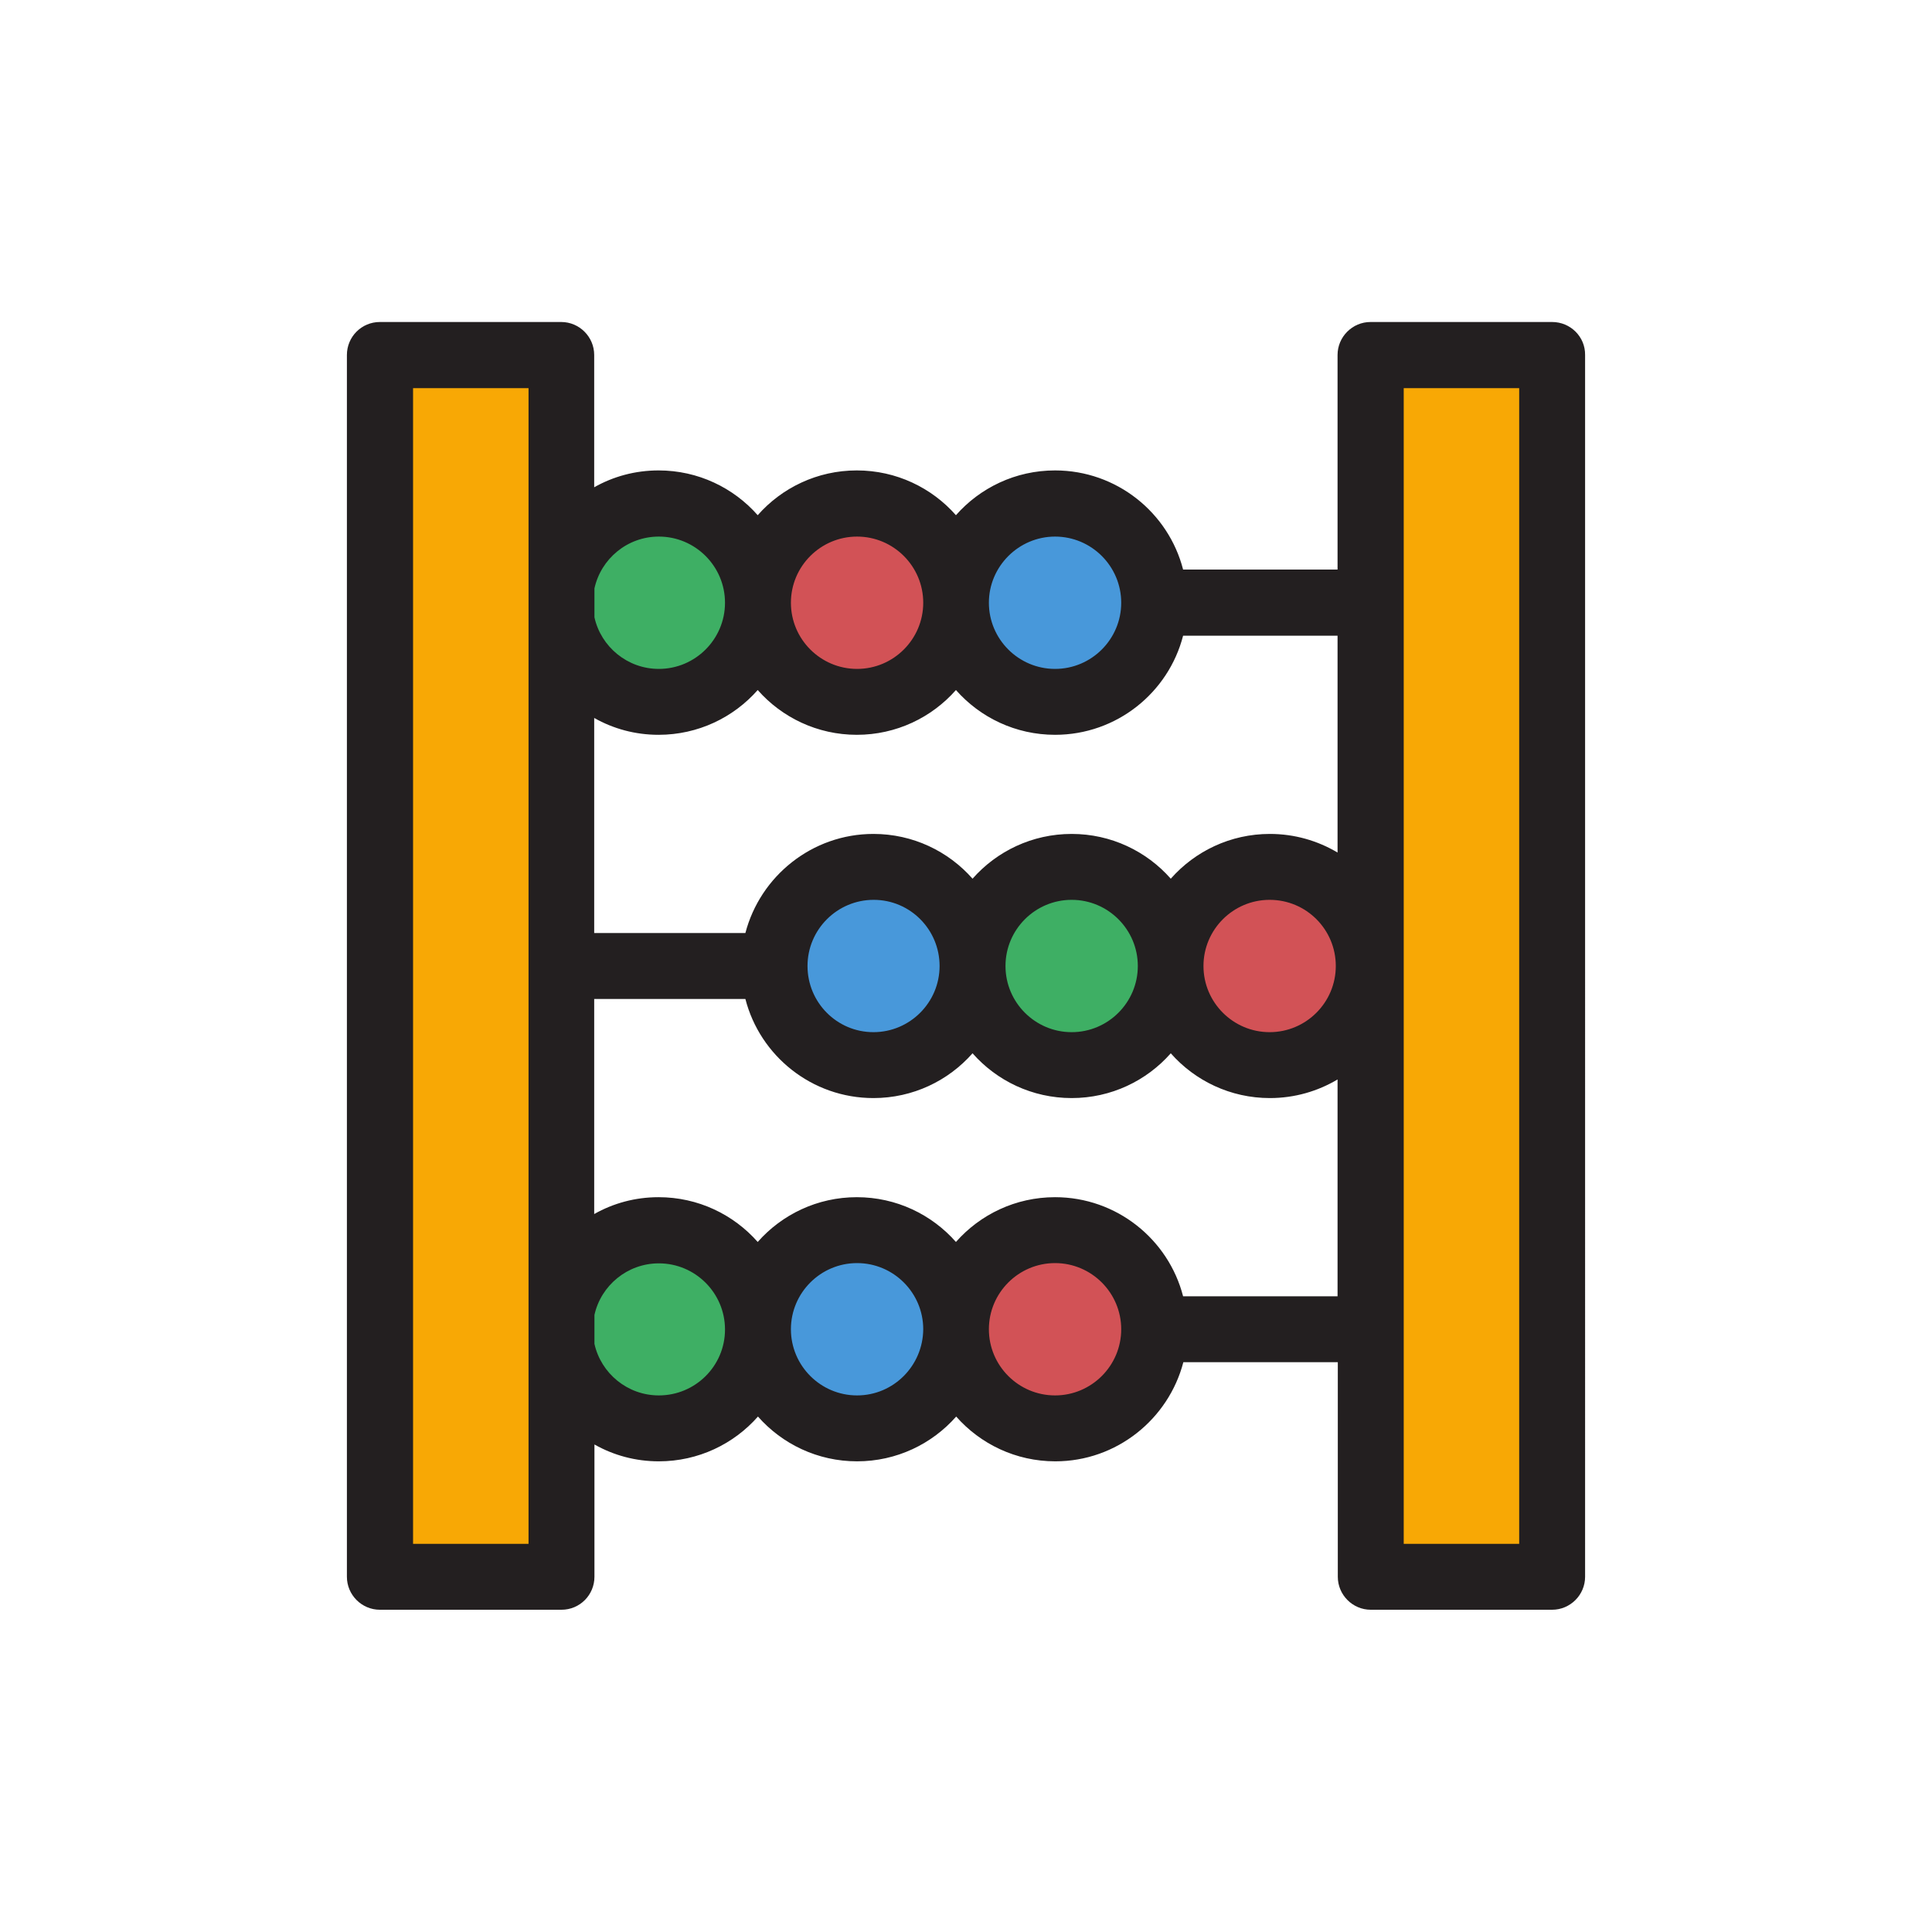
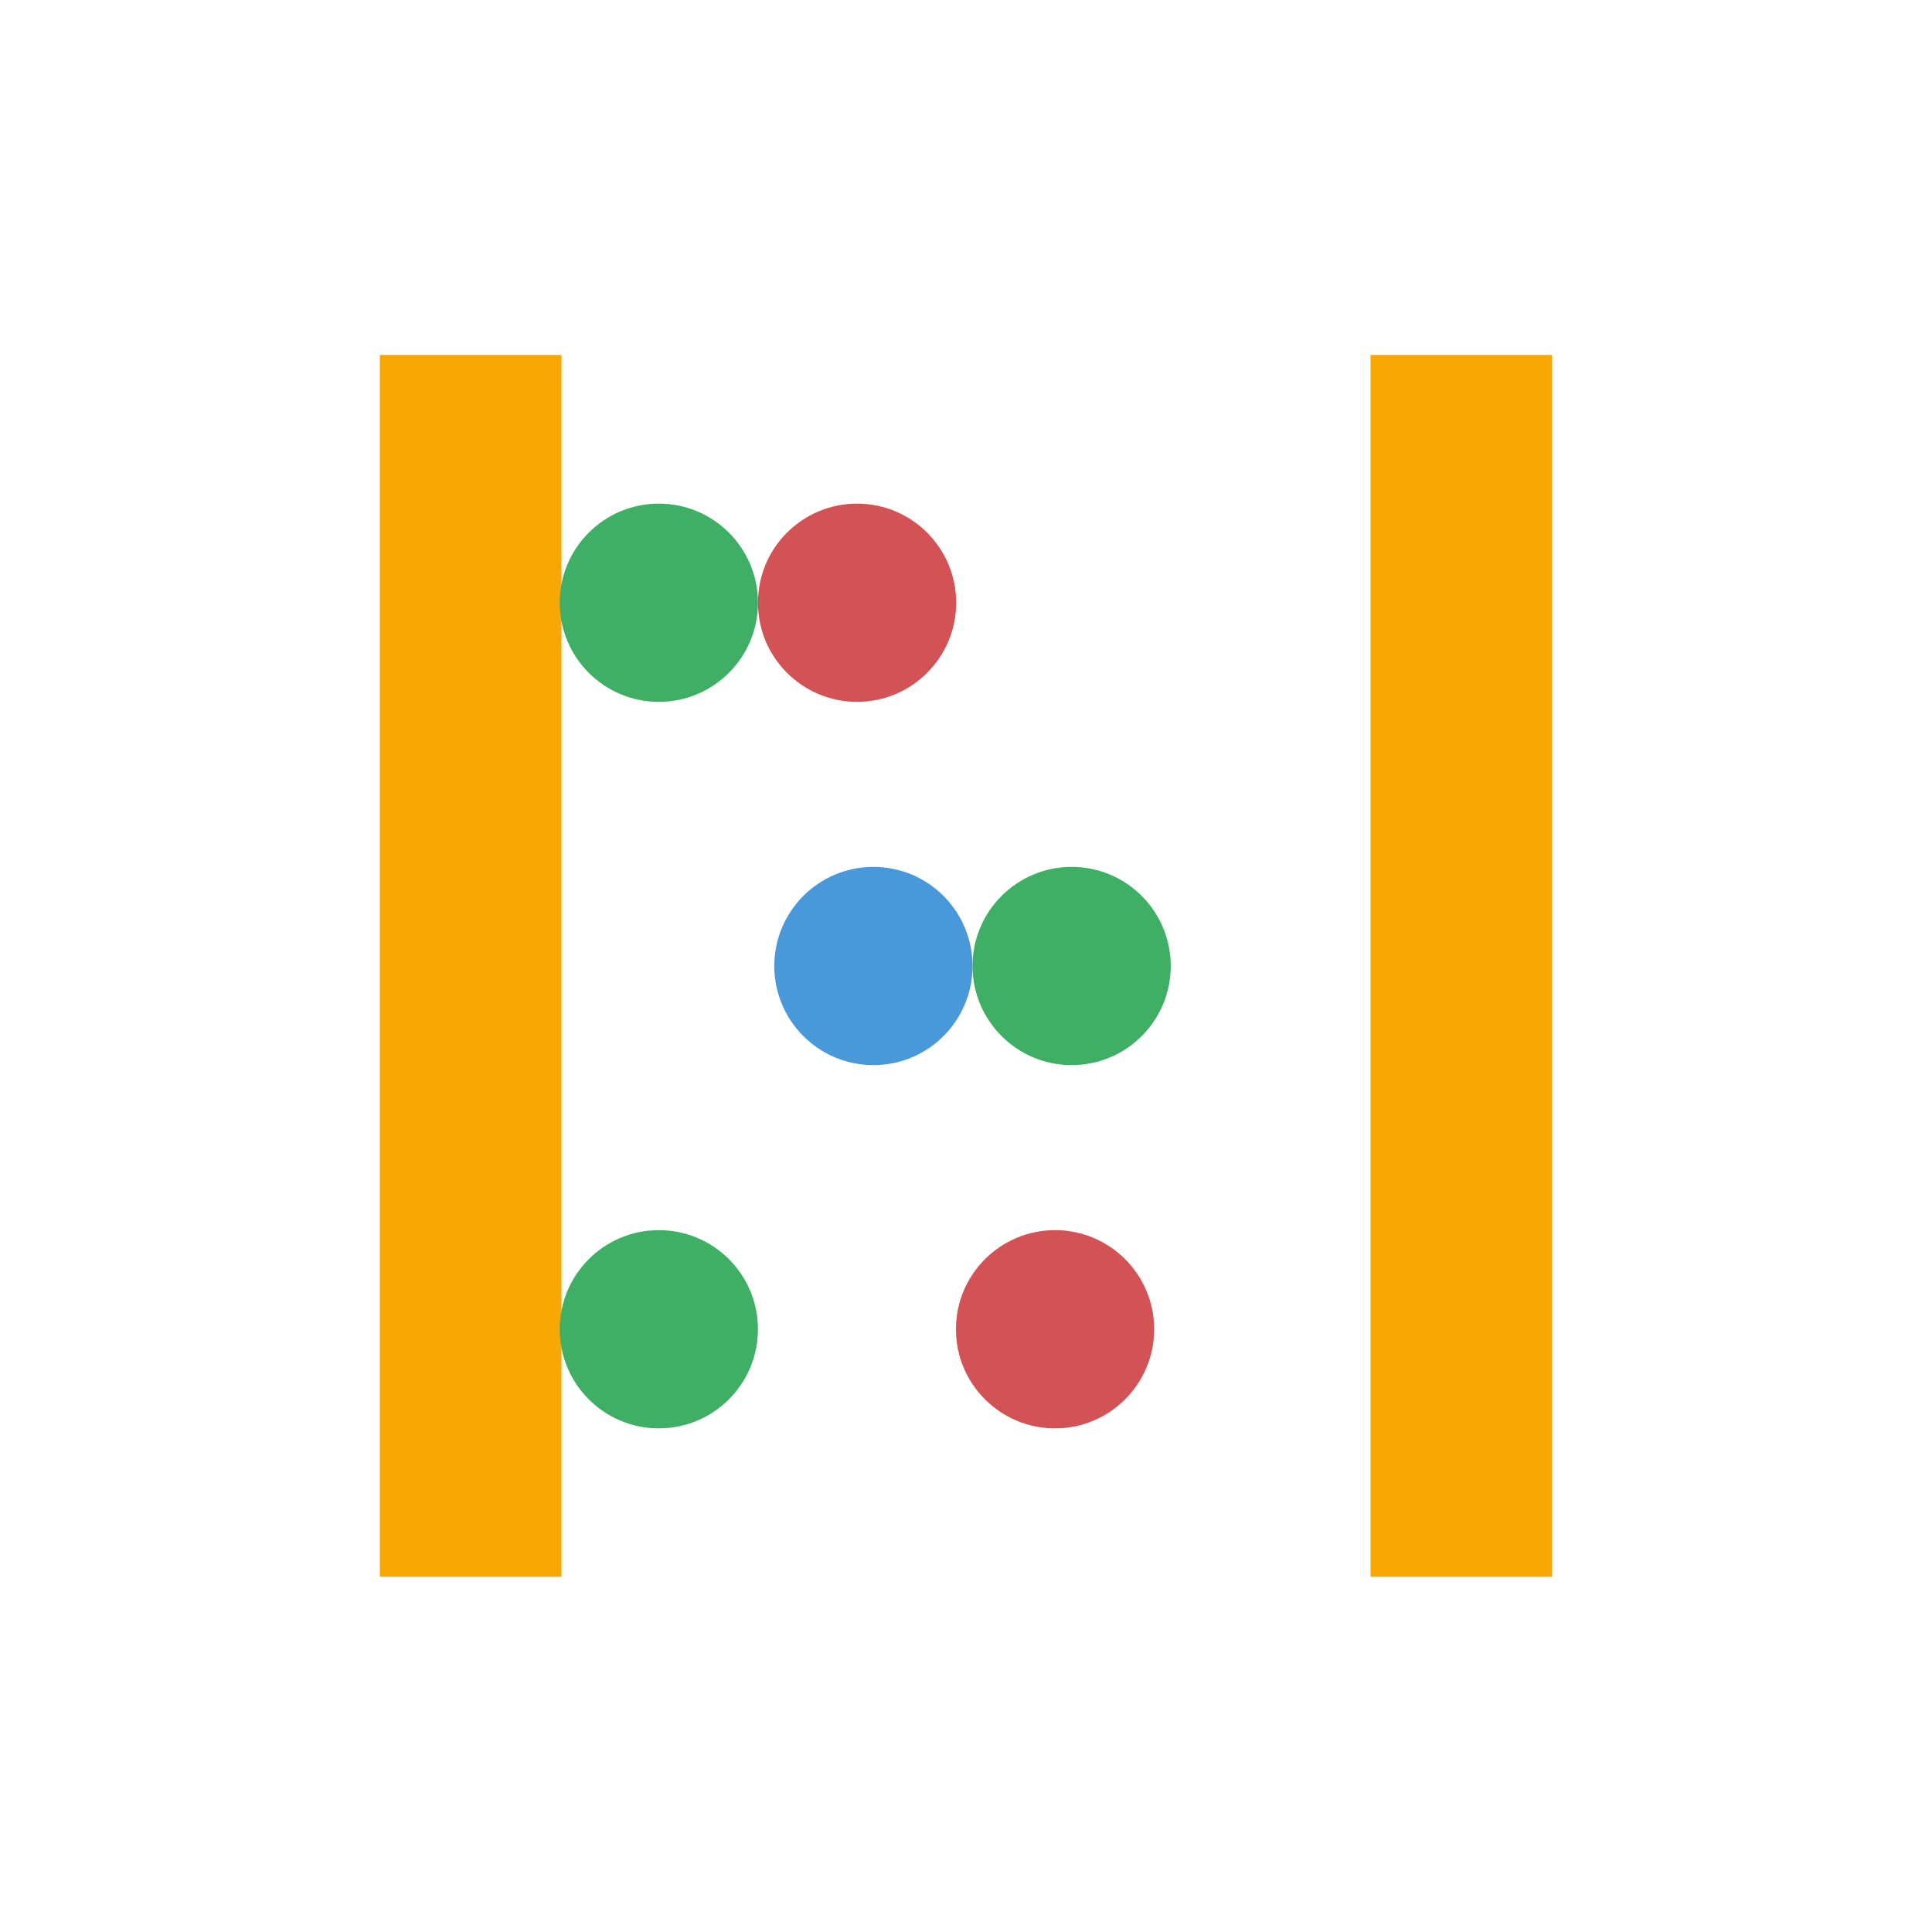
<svg xmlns="http://www.w3.org/2000/svg" version="1.1" id="Layer_1" x="0px" y="0px" viewBox="0 0 768 768" style="enable-background:new 0 0 768 768;" xml:space="preserve">
  <style type="text/css">
	.st0{fill:#F8A805;}
	.st1{fill:#D25256;}
	.st2{fill:#3EAF64;}
	.st3{fill:#4898DA;}
	.st4{fill:#231F20;}
</style>
  <rect x="151" y="141.1" class="st0" width="72.2" height="485.7" />
  <rect x="544.8" y="141.1" class="st0" width="72.2" height="485.7" />
-   <circle class="st1" cx="504.8" cy="384" r="39.4" />
  <circle class="st2" cx="426" cy="384" r="39.4" />
  <circle class="st3" cx="347.2" cy="384" r="39.4" />
  <circle class="st2" cx="261.9" cy="239.6" r="39.4" />
  <circle class="st1" cx="340.7" cy="239.6" r="39.4" />
-   <ellipse transform="matrix(0.16 -0.987 0.987 0.16 115.762 615.242)" class="st3" cx="419.4" cy="239.6" rx="39.4" ry="39.4" />
  <circle class="st2" cx="261.9" cy="528.4" r="39.4" />
-   <circle class="st3" cx="340.7" cy="528.4" r="39.4" />
  <circle class="st1" cx="419.4" cy="528.4" r="39.4" />
-   <path class="st4" d="M617,128h-72.2c-7.2,0-13.1,5.9-13.1,13.1v85.3h-61.4c-5.8-22.6-26.4-39.4-50.9-39.4  c-15.7,0-29.8,6.9-39.4,17.8c-9.6-10.9-23.7-17.8-39.4-17.8s-29.8,6.9-39.4,17.8c-9.6-10.9-23.7-17.8-39.4-17.8  c-9.3,0-18,2.4-25.6,6.7v-52.6c0-7.2-5.9-13.1-13.1-13.1H151c-7.3,0-13.1,5.9-13.1,13.1v485.7c0,7.2,5.9,13.1,13.1,13.1h72.2  c7.3,0,13.1-5.9,13.1-13.1v-52.6c7.6,4.3,16.3,6.7,25.6,6.7c15.7,0,29.8-6.9,39.4-17.8c9.6,10.9,23.7,17.8,39.4,17.8  c15.7,0,29.8-6.9,39.4-17.8c9.6,10.9,23.7,17.8,39.4,17.8c24.4,0,45-16.8,50.9-39.4h61.4v85.3c0,7.2,5.9,13.1,13.1,13.1H617  c7.2,0,13.1-5.9,13.1-13.1V141.1C630.2,133.9,624.3,128,617,128z M470.3,252.7h61.4v86.2c-7.9-4.7-17.1-7.4-26.9-7.4  c-15.7,0-29.8,6.9-39.4,17.8c-9.6-10.9-23.7-17.8-39.4-17.8s-29.8,6.9-39.4,17.8c-9.6-10.9-23.7-17.8-39.4-17.8  c-24.4,0-45,16.8-50.9,39.4h-60.1v-85.5c7.6,4.3,16.3,6.7,25.6,6.7c15.7,0,29.8-6.9,39.4-17.8c9.6,10.9,23.7,17.8,39.4,17.8  s29.8-6.9,39.4-17.8c9.6,10.9,23.7,17.8,39.4,17.8C443.9,292.1,464.5,275.3,470.3,252.7z M531,384c0,14.5-11.8,26.3-26.3,26.3  c-14.5,0-26.3-11.8-26.3-26.3s11.8-26.3,26.3-26.3C519.3,357.7,531,369.5,531,384z M452.3,384c0,14.5-11.8,26.3-26.3,26.3  s-26.3-11.8-26.3-26.3s11.8-26.3,26.3-26.3S452.3,369.5,452.3,384z M373.5,384c0,14.5-11.8,26.3-26.3,26.3S321,398.5,321,384  s11.8-26.3,26.3-26.3S373.5,369.5,373.5,384z M419.4,213.3c14.5,0,26.3,11.8,26.3,26.3s-11.8,26.3-26.3,26.3s-26.3-11.8-26.3-26.3  S405,213.3,419.4,213.3z M340.7,213.3c14.5,0,26.3,11.8,26.3,26.3s-11.8,26.3-26.3,26.3s-26.3-11.8-26.3-26.3  S326.2,213.3,340.7,213.3z M261.9,213.3c14.5,0,26.3,11.8,26.3,26.3s-11.8,26.3-26.3,26.3c-12.5,0-23-8.8-25.6-20.5v-11.5  C238.9,222.1,249.4,213.3,261.9,213.3z M210.1,613.7h-45.9V154.3h45.9L210.1,613.7L210.1,613.7z M261.9,554.7  c-12.5,0-23-8.8-25.6-20.5v-11.5c2.6-11.7,13.1-20.5,25.6-20.5c14.5,0,26.3,11.8,26.3,26.3S276.4,554.7,261.9,554.7z M340.7,554.7  c-14.5,0-26.3-11.8-26.3-26.3c0-14.5,11.8-26.3,26.3-26.3s26.3,11.8,26.3,26.3C366.9,542.9,355.2,554.7,340.7,554.7z M419.4,554.7  c-14.5,0-26.3-11.8-26.3-26.3c0-14.5,11.8-26.3,26.3-26.3s26.3,11.8,26.3,26.3C445.7,542.9,433.9,554.7,419.4,554.7z M470.3,515.3  c-5.8-22.6-26.4-39.4-50.9-39.4c-15.7,0-29.8,6.9-39.4,17.8c-9.6-10.9-23.7-17.8-39.4-17.8s-29.8,6.9-39.4,17.8  c-9.6-10.9-23.7-17.8-39.4-17.8c-9.3,0-18,2.4-25.6,6.7v-85.5h60.1c5.8,22.6,26.4,39.4,50.9,39.4c15.7,0,29.8-6.9,39.4-17.8  c9.6,10.9,23.7,17.8,39.4,17.8s29.8-6.9,39.4-17.8c9.6,10.9,23.7,17.8,39.4,17.8c9.8,0,19-2.7,26.9-7.4v86.2L470.3,515.3  L470.3,515.3z M603.9,613.7h-45.9V154.3h45.9V613.7z" />
</svg>